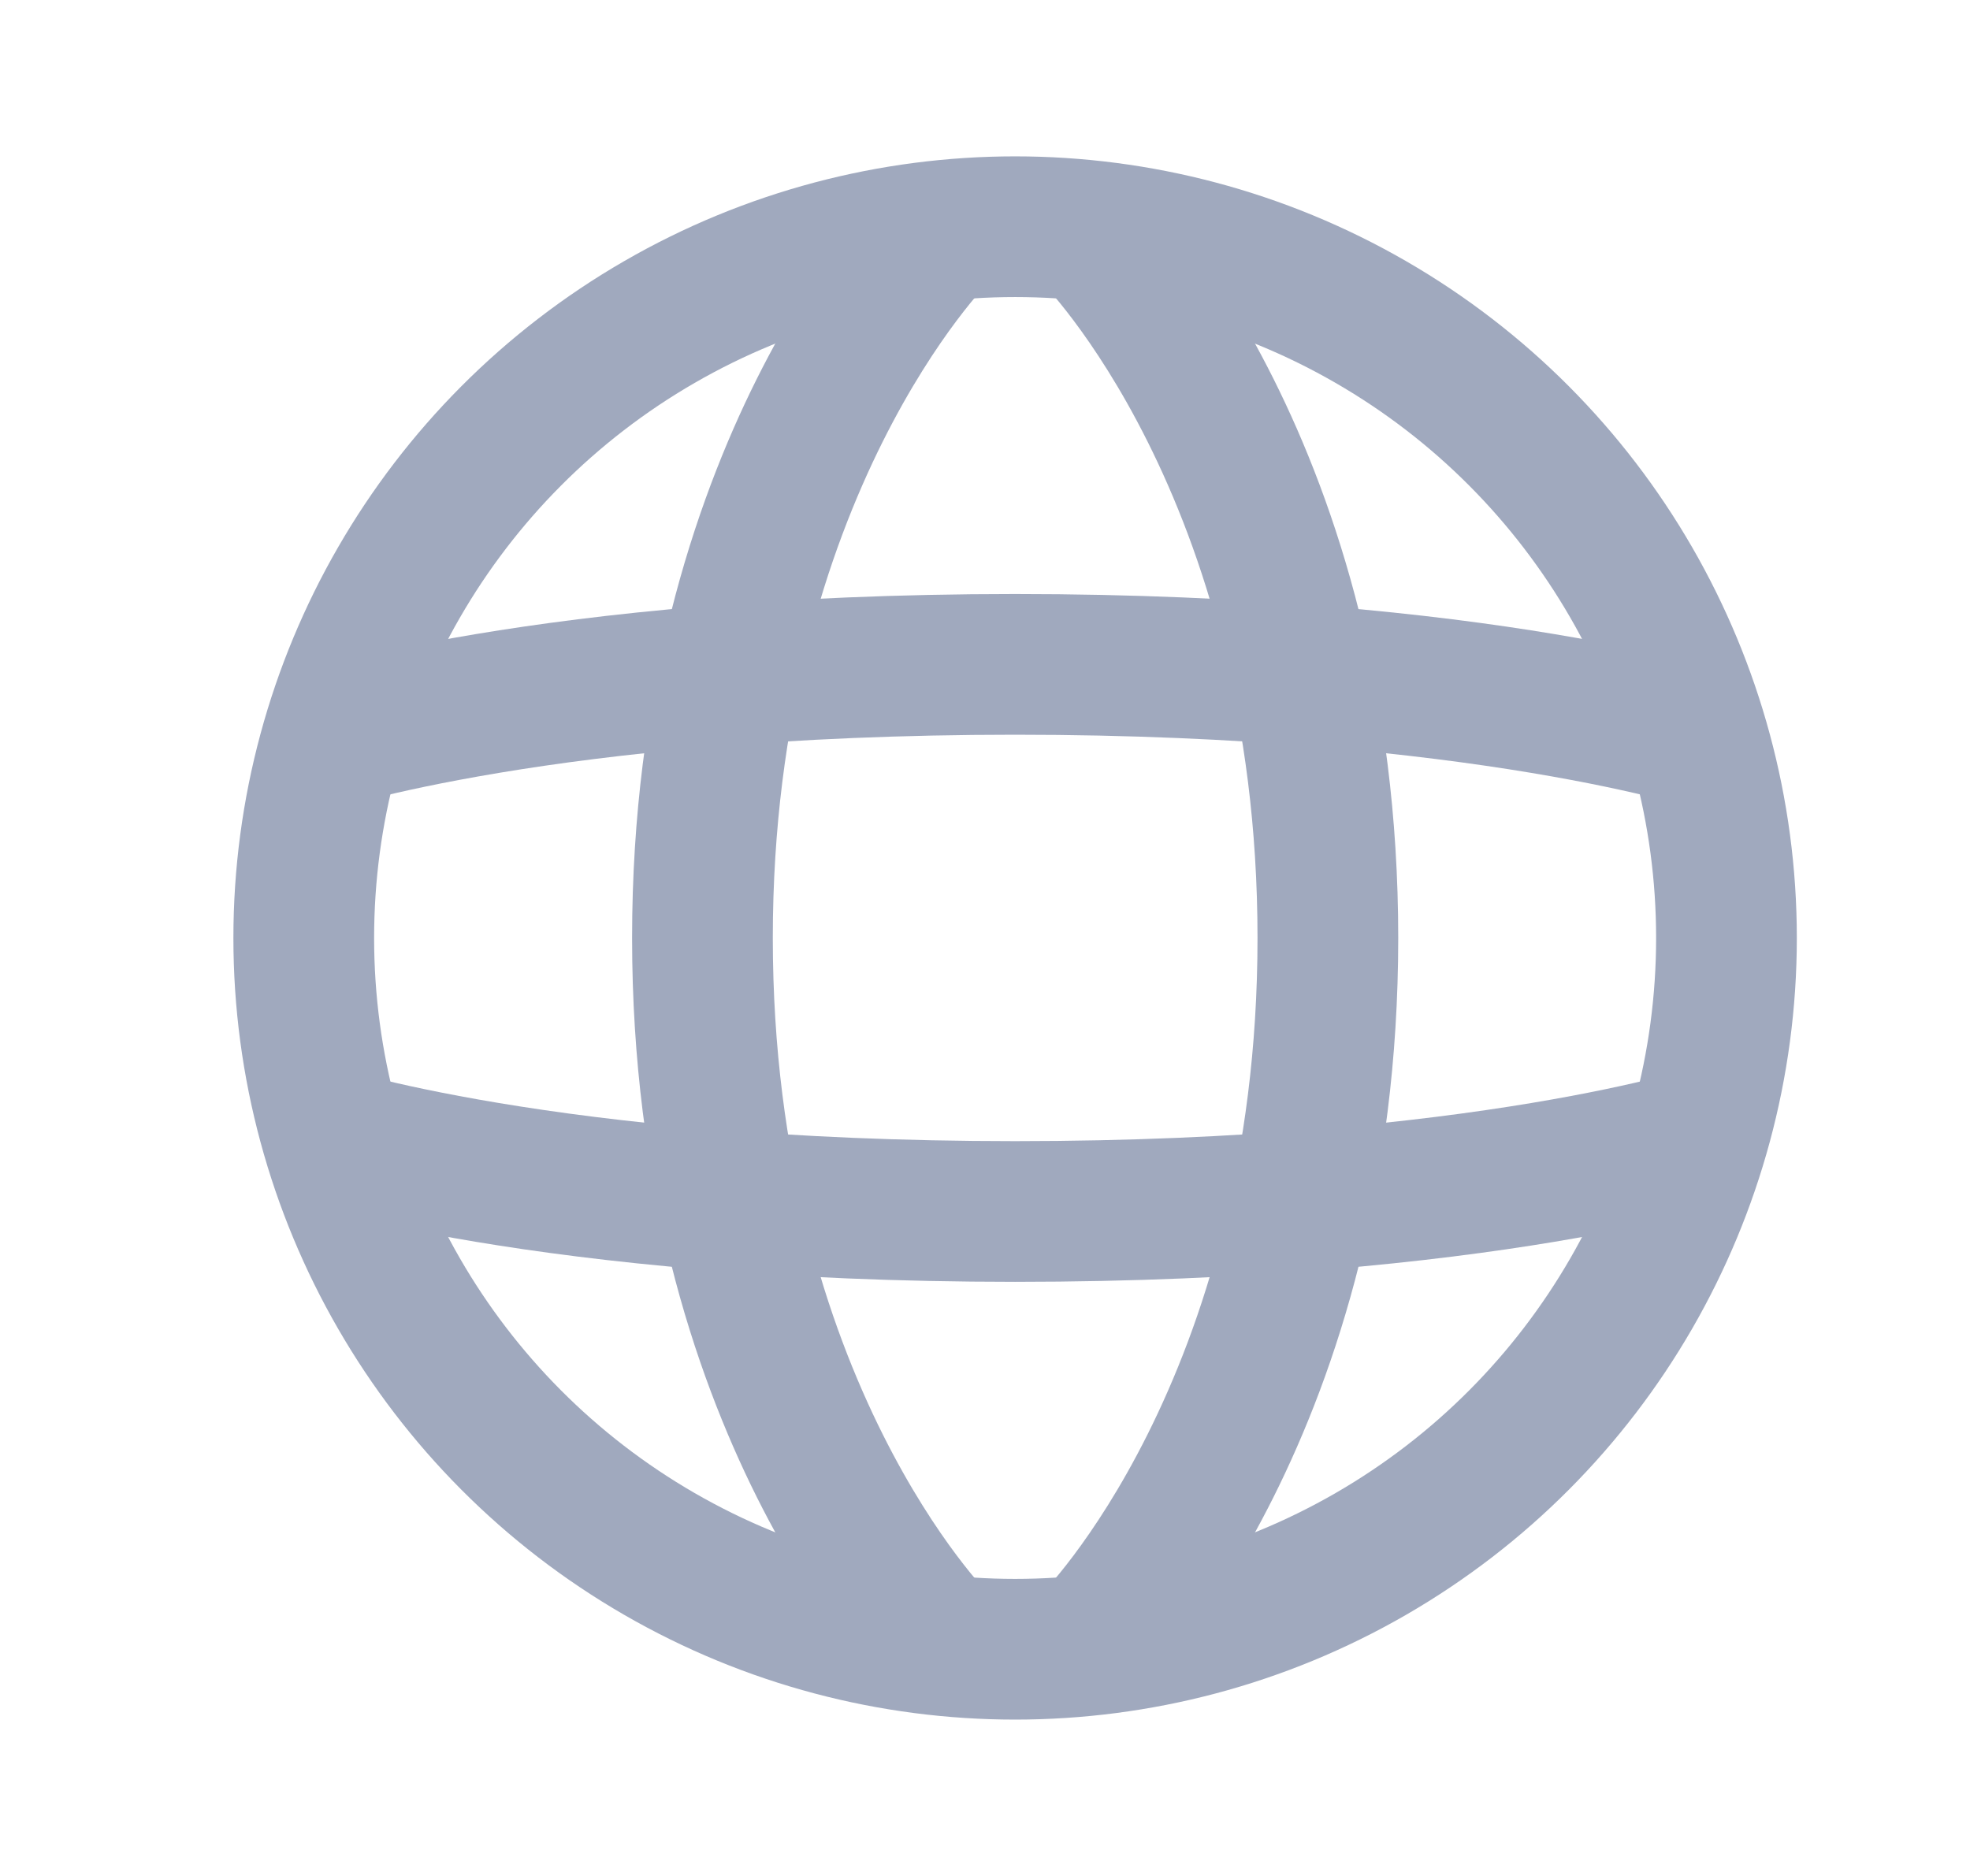
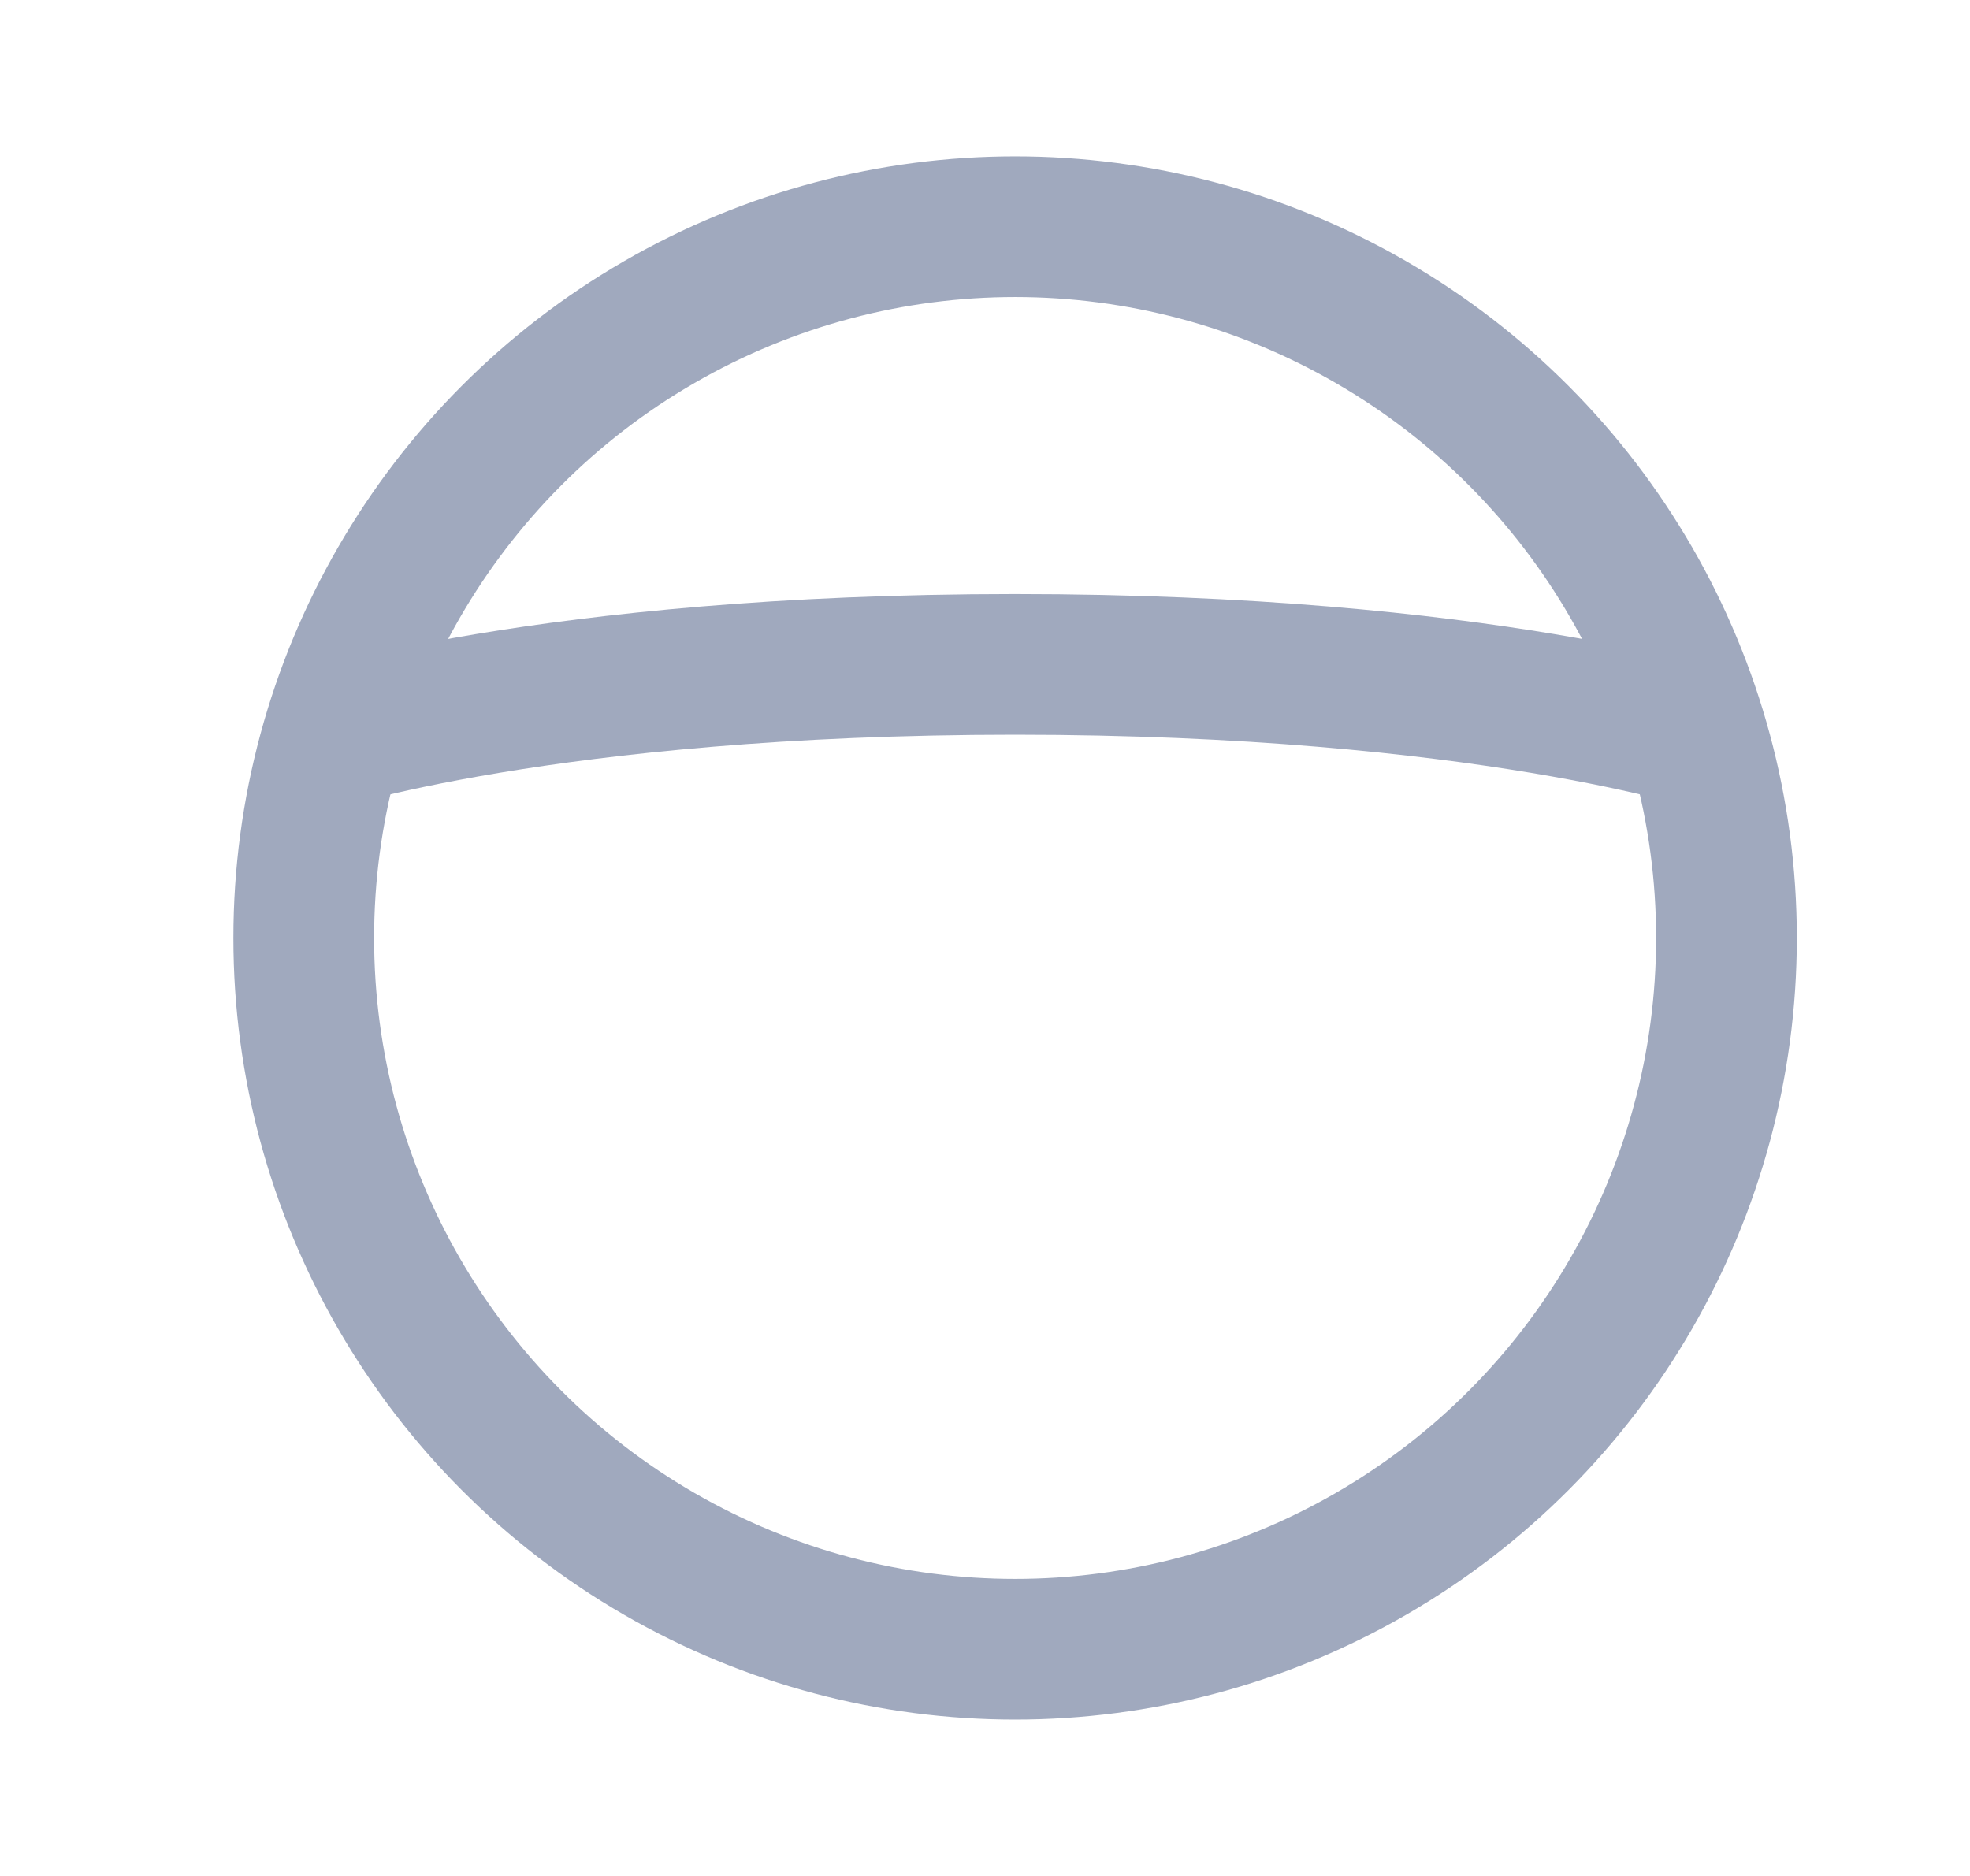
<svg xmlns="http://www.w3.org/2000/svg" width="21" height="20" viewBox="0 0 21 20" fill="none">
  <circle cx="10.821" cy="10" r="7.583" stroke="#A0A9BE" stroke-width="1.5" />
-   <path d="M9.988 2.5C9.988 2.5 7.488 5 7.488 10C7.488 15 9.988 17.5 9.988 17.5" stroke="#A0A9BE" stroke-width="1.5" />
-   <path d="M11.655 2.5C11.655 2.5 14.155 5 14.155 10C14.155 15 11.655 17.5 11.655 17.5" stroke="#A0A9BE" stroke-width="1.5" />
  <path d="M3.321 7.917C3.321 7.917 5.821 7.083 10.821 7.083C15.821 7.083 18.321 7.917 18.321 7.917" stroke="#A0A9BE" stroke-width="1.5" />
-   <path d="M3.321 12.083C3.321 12.083 5.821 12.916 10.821 12.916C15.821 12.916 18.321 12.083 18.321 12.083" stroke="#A0A9BE" stroke-width="1.5" />
</svg>